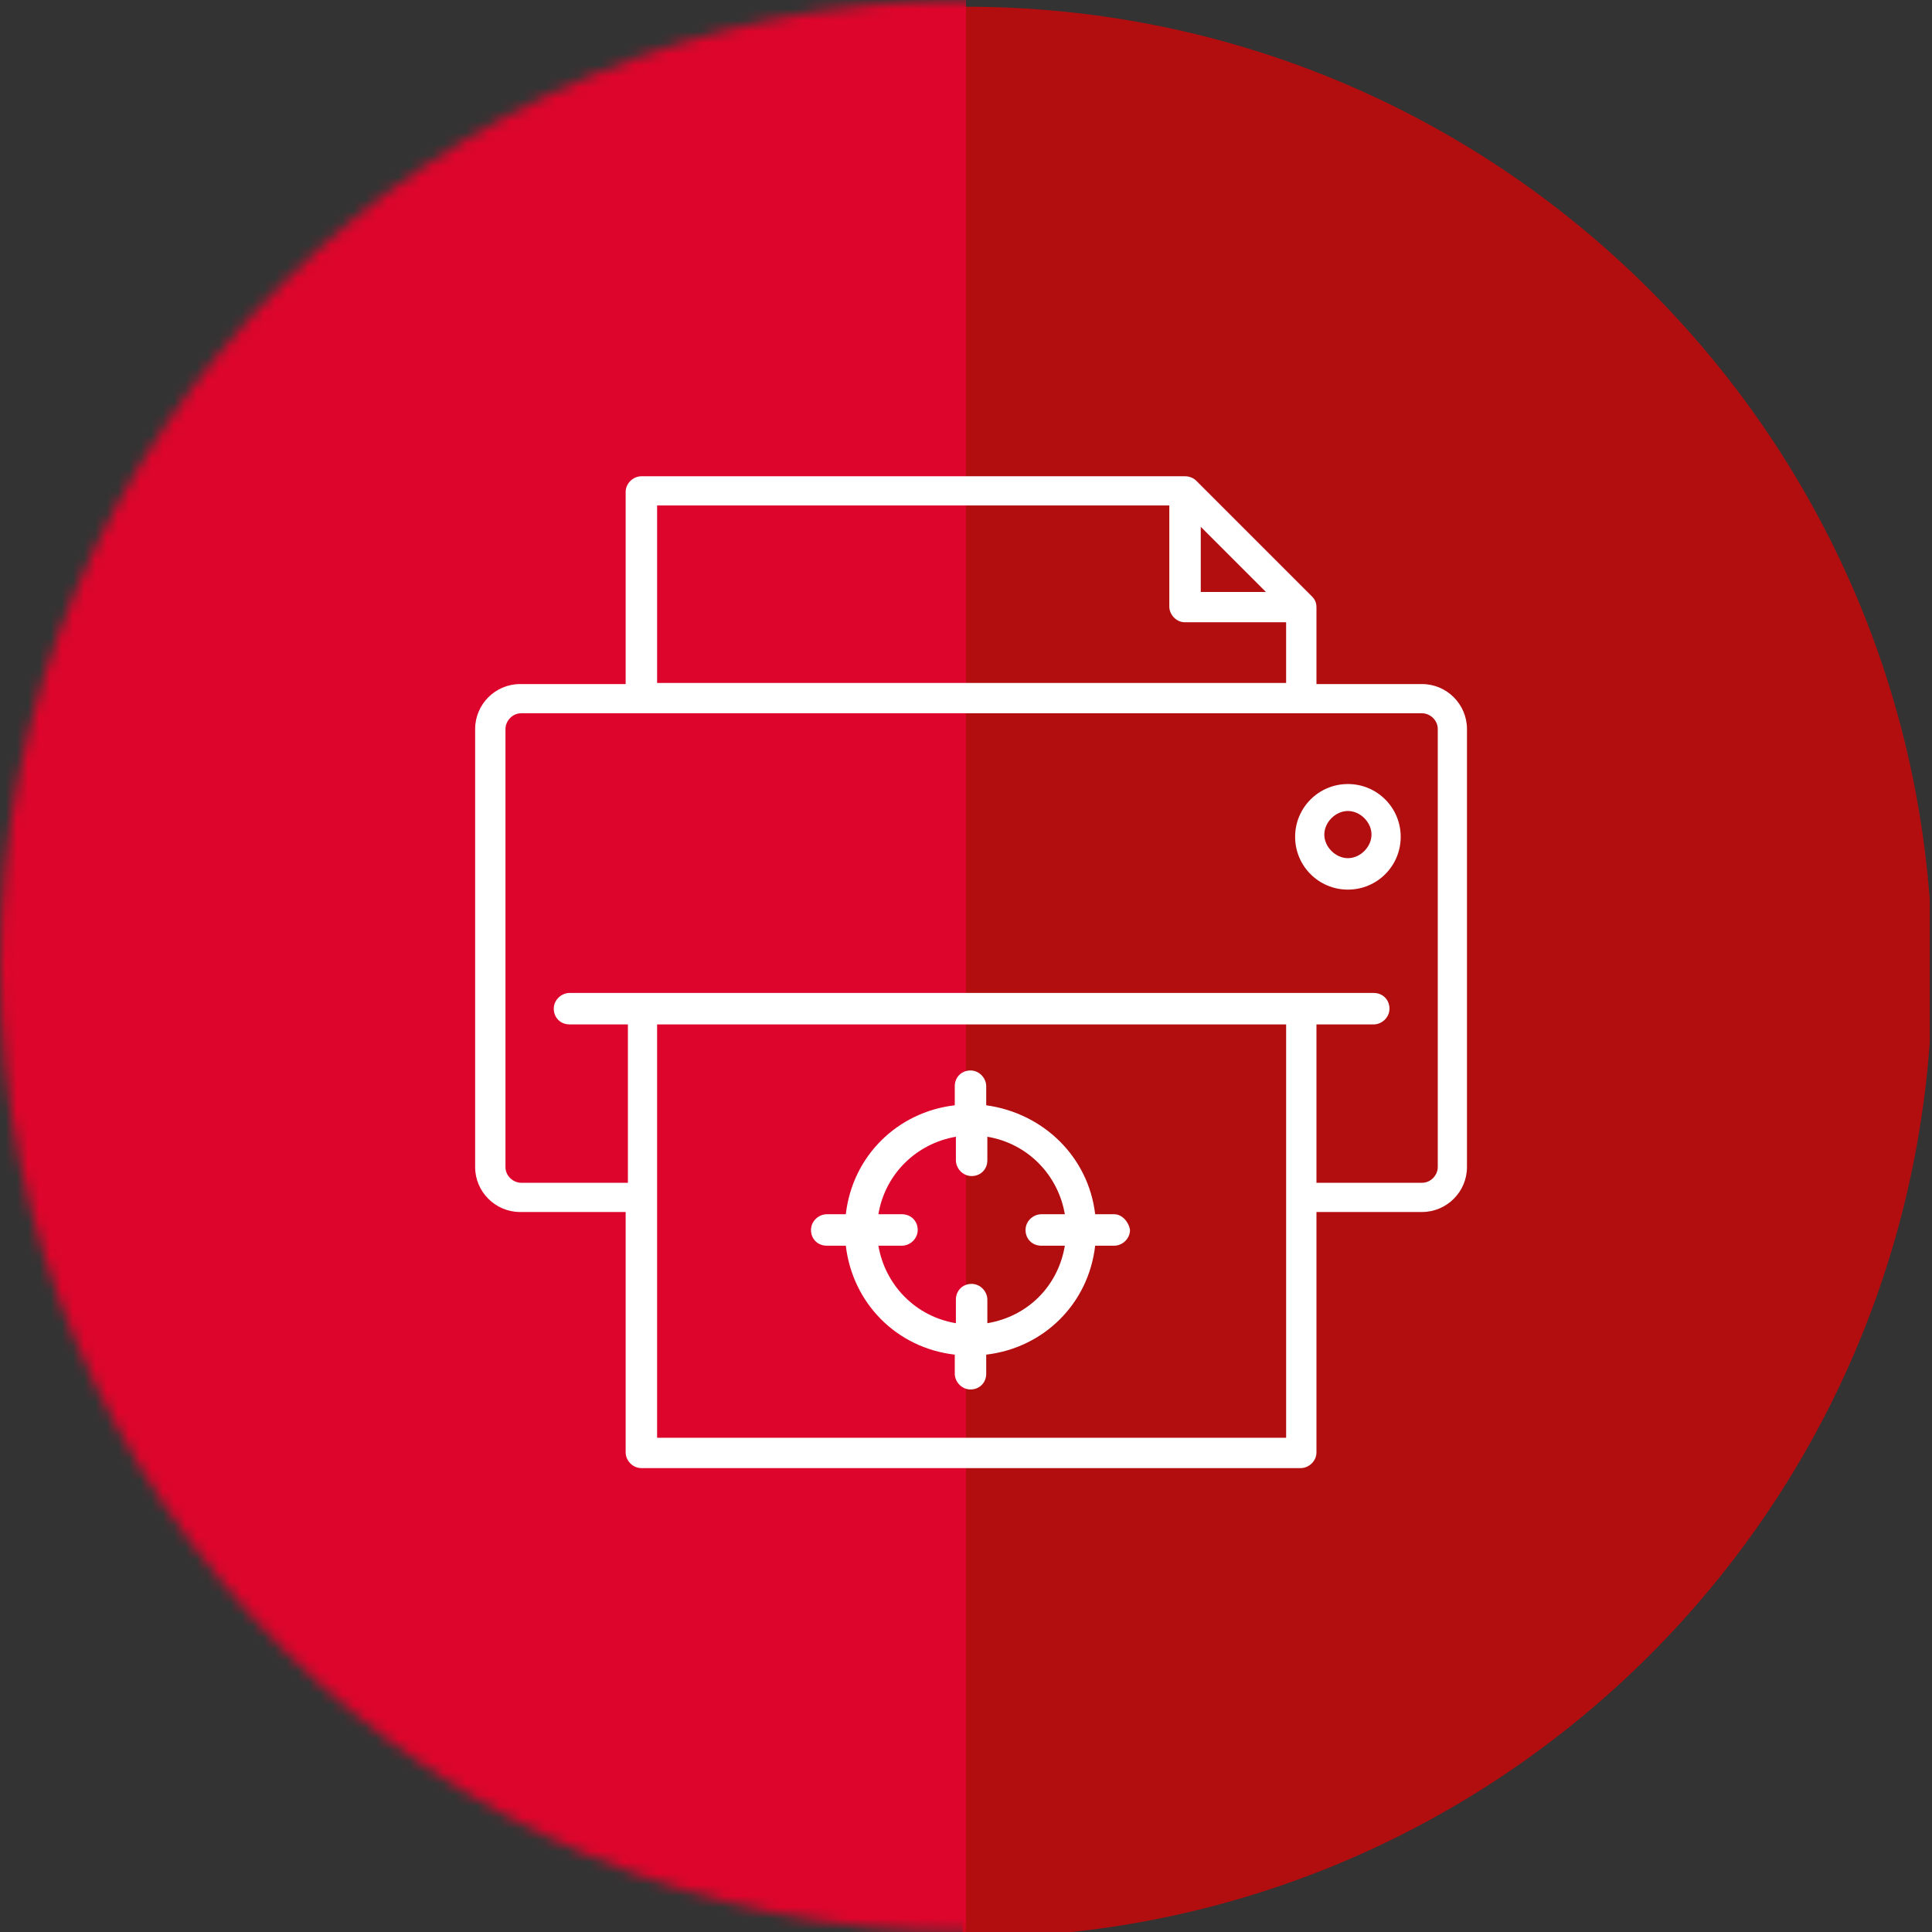
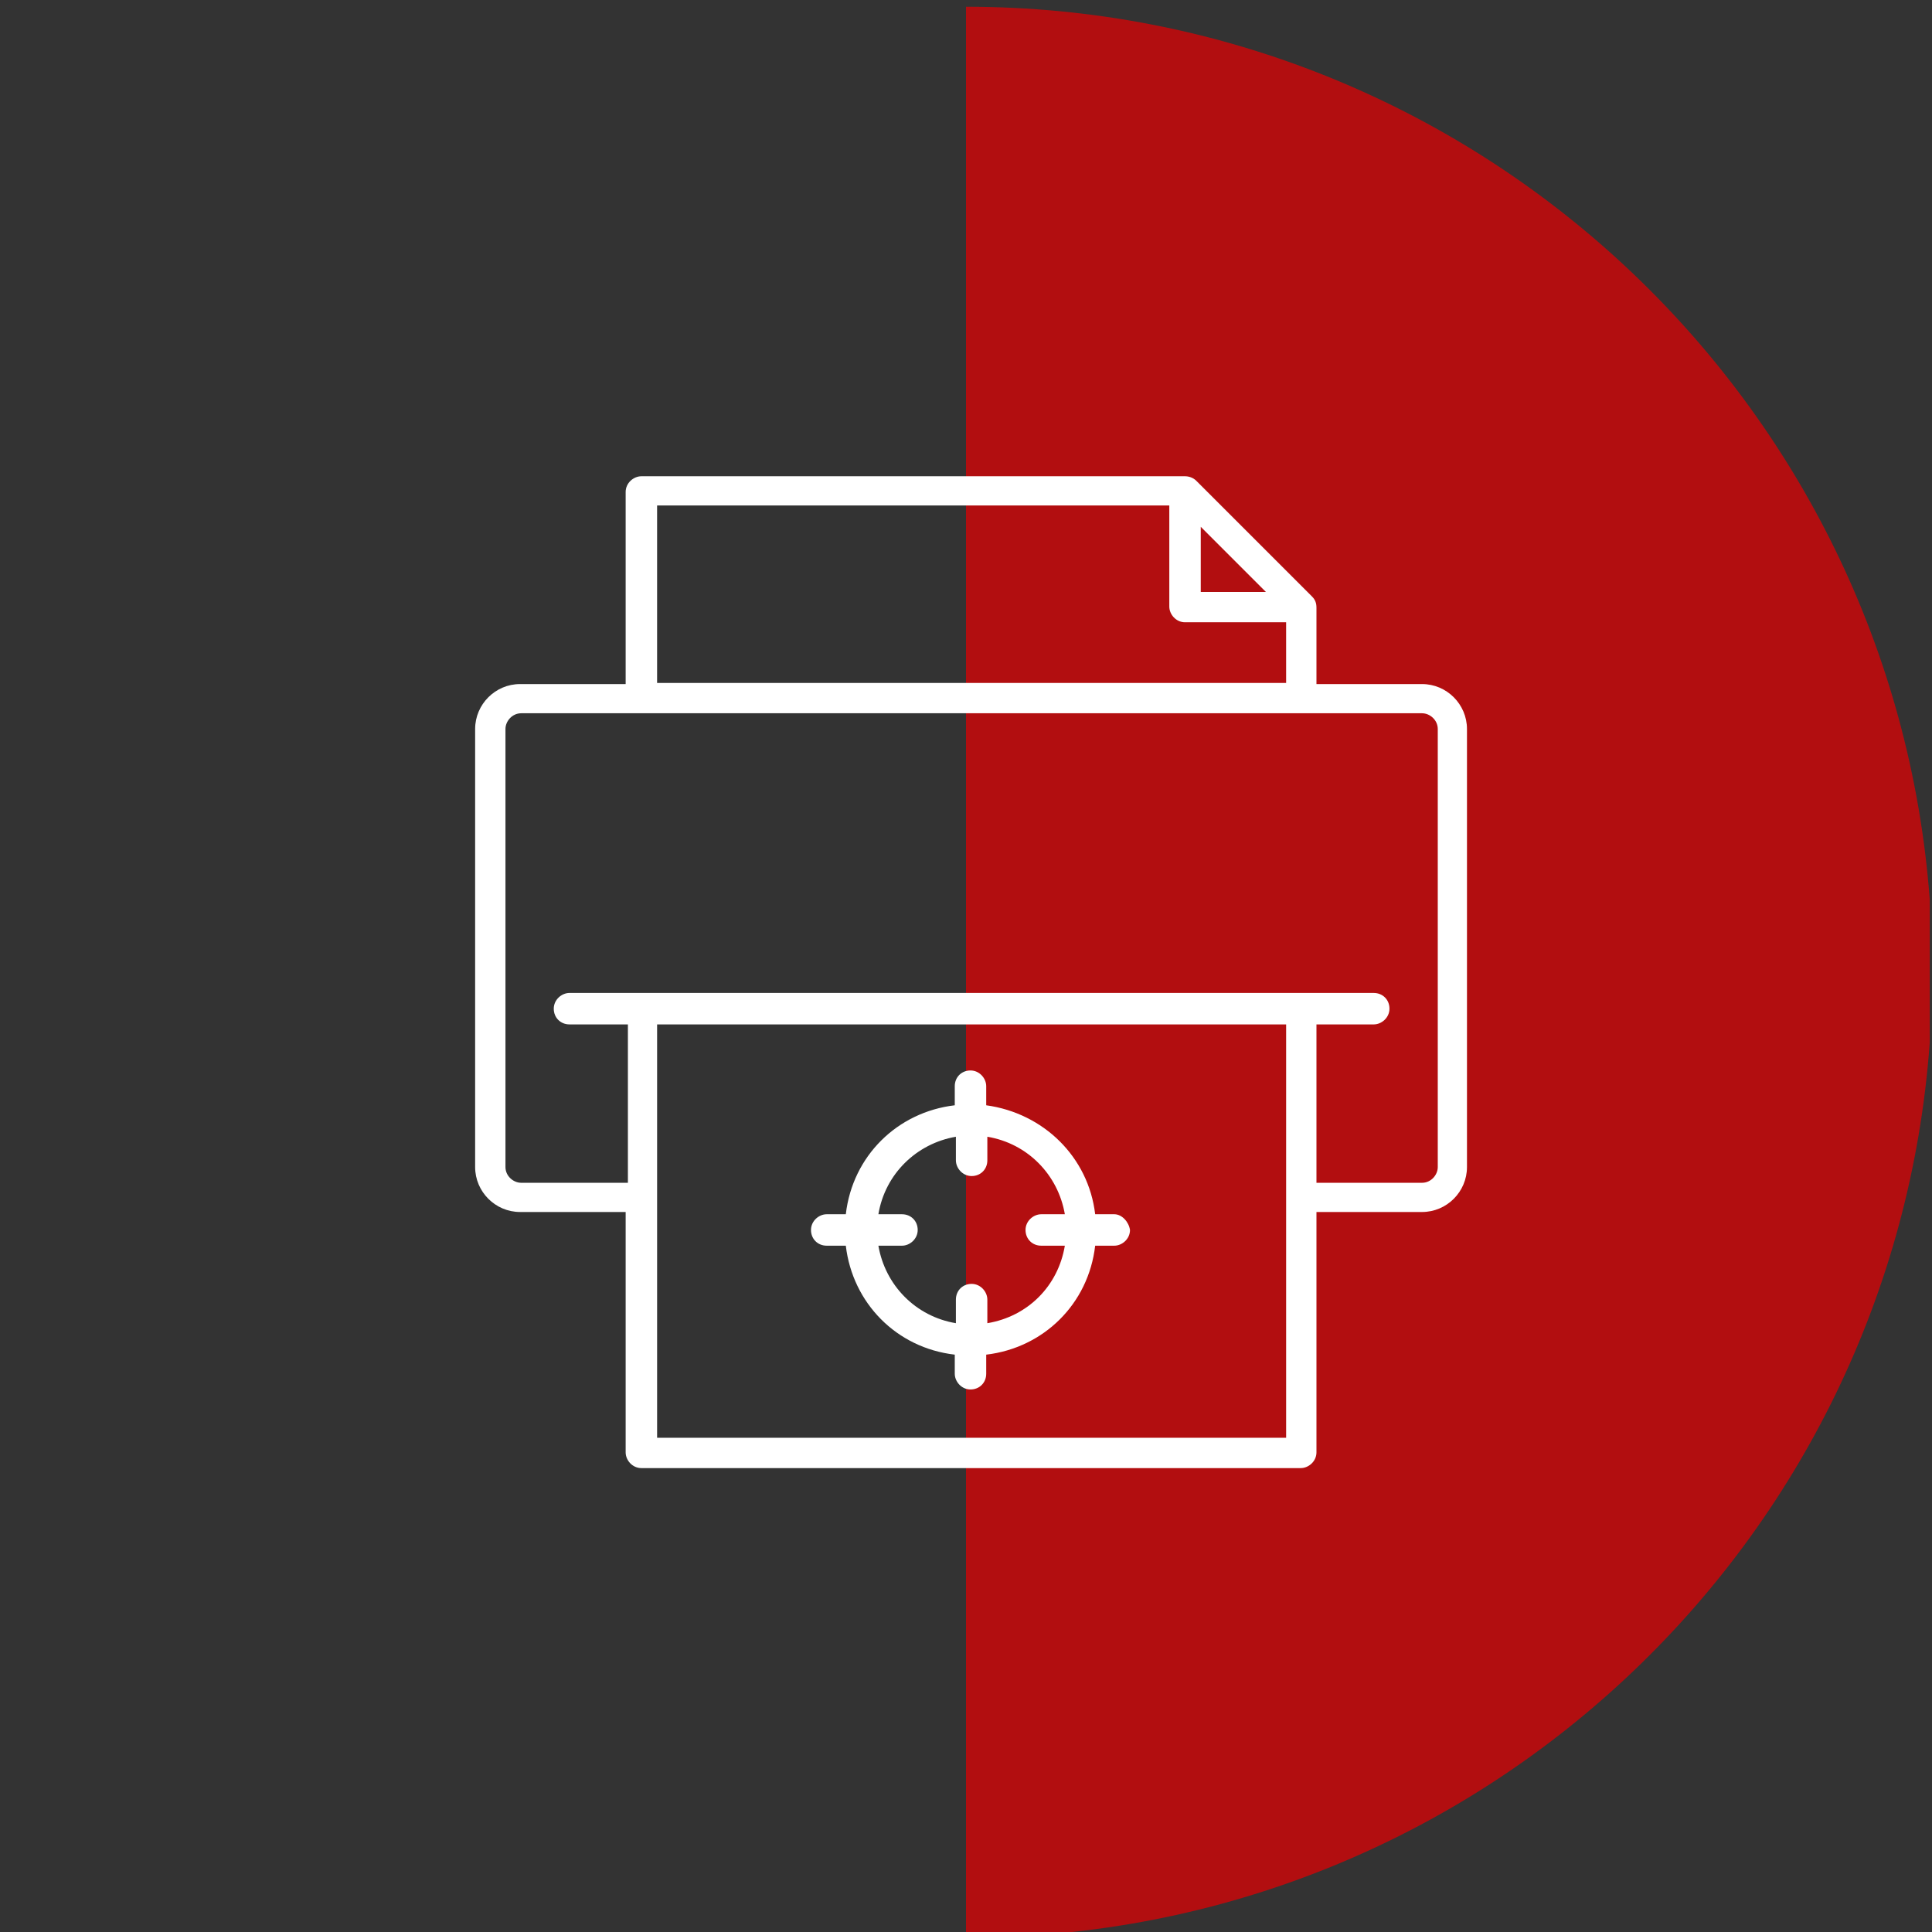
<svg xmlns="http://www.w3.org/2000/svg" version="1.1" viewBox="0 0 172 172">
  <rect x="0" y="0" width="172" height="172" fill="#333333" stroke="none" />
  <defs>
    <style>
      .cls-1 {
        fill: #fff;
      }

      .cls-2 {
        mask: url(#mask);
      }

      .cls-3 {
        fill: #b20e10;
      }

      .cls-4 {
        fill: #dd052b;
      }

      .cls-5 {
        fill: #d9d9d9;
      }
    </style>
    <mask id="mask" x="0" y="-.7" width="172" height="172.7" maskUnits="userSpaceOnUse">
      <g id="mask0_518_4267">
-         <circle class="cls-5" cx="86" cy="86" r="86" />
-       </g>
+         </g>
    </mask>
  </defs>
  <g>
    <g id="Layer_1">
-       <path class="cls-3" d="M85.8,172.5c0,0,.2,0,.3,0,45.4,0,82.5-35.1,85.7-79.7v-12.7C168.5,35.7,131.4.6,86,.6s-.2,0-.3,0v172Z" />
+       <path class="cls-3" d="M85.8,172.5c0,0,.2,0,.3,0,45.4,0,82.5-35.1,85.7-79.7v-12.7C168.5,35.7,131.4.6,86,.6v172Z" />
      <g class="cls-2">
        <rect class="cls-4" y="-.7" width="86" height="172.7" />
      </g>
      <path class="cls-1" d="M126.6,60.9h-9.4v-6.8c0-.4-.1-.7-.4-1l-10.3-10.3c-.3-.3-.7-.4-1-.4h-48.4c-.7,0-1.4.6-1.4,1.4v17.1h-9.4c-2.2,0-4,1.8-4,4v39c0,2.2,1.8,4,4,4h9.4v21.4c0,.7.6,1.4,1.4,1.4h58.7c.7,0,1.4-.6,1.4-1.4v-21.4h9.4c2.2,0,4-1.8,4-4v-39c0-2.2-1.8-4-4-4ZM106.9,46.9l5.8,5.8h-5.8v-5.8ZM58.5,45h45.6v9c0,.7.6,1.4,1.4,1.4h9v5.4h-56v-15.7ZM114.5,128h-56v-36.8h56v36.8ZM128,103.9c0,.7-.6,1.4-1.4,1.4h-9.4v-14.1h5.1c.7,0,1.4-.6,1.4-1.4s-.6-1.4-1.4-1.4H50.7c-.7,0-1.4.6-1.4,1.4s.6,1.4,1.4,1.4h5.2v14.1h-9.5c-.7,0-1.4-.6-1.4-1.4v-39c0-.7.6-1.4,1.4-1.4h80.2c.7,0,1.4.6,1.4,1.4v39Z" />
-       <path class="cls-1" d="M120,69.8c-2.6,0-4.7,2.1-4.7,4.7s2.1,4.7,4.7,4.7,4.7-2.1,4.7-4.7-2.1-4.7-4.7-4.7ZM120,76.4c-1.1,0-2.1-1-2.1-2.1s1-2.1,2.1-2.1,2.1,1,2.1,2.1-1,2.1-2.1,2.1Z" />
      <path class="cls-1" d="M99.2,108.1h-1.7c-.6-5.1-4.6-9-9.7-9.7v-1.7c0-.7-.6-1.4-1.4-1.4s-1.4.6-1.4,1.4v1.7c-5.1.6-9.1,4.5-9.7,9.7h-1.7c-.7,0-1.4.6-1.4,1.4s.6,1.4,1.4,1.4h1.7c.6,5.1,4.5,9.1,9.7,9.7v1.7c0,.7.6,1.4,1.4,1.4s1.4-.6,1.4-1.4v-1.7c5.1-.6,9.1-4.5,9.7-9.7h1.7c.7,0,1.4-.6,1.4-1.4-.1-.7-.7-1.4-1.4-1.4ZM87.9,117.8v-2.1c0-.7-.6-1.4-1.4-1.4s-1.4.6-1.4,1.4v2.1c-3.6-.6-6.3-3.4-6.9-6.9h2.1c.7,0,1.4-.6,1.4-1.4s-.6-1.4-1.4-1.4h-2.1c.6-3.6,3.4-6.3,6.9-6.9v2.1c0,.7.6,1.4,1.4,1.4s1.4-.6,1.4-1.4v-2.1c3.6.6,6.3,3.4,6.9,6.9h-2.1c-.7,0-1.4.6-1.4,1.4s.6,1.4,1.4,1.4h2.1c-.6,3.6-3.3,6.3-6.9,6.9Z" />
    </g>
  </g>
</svg>